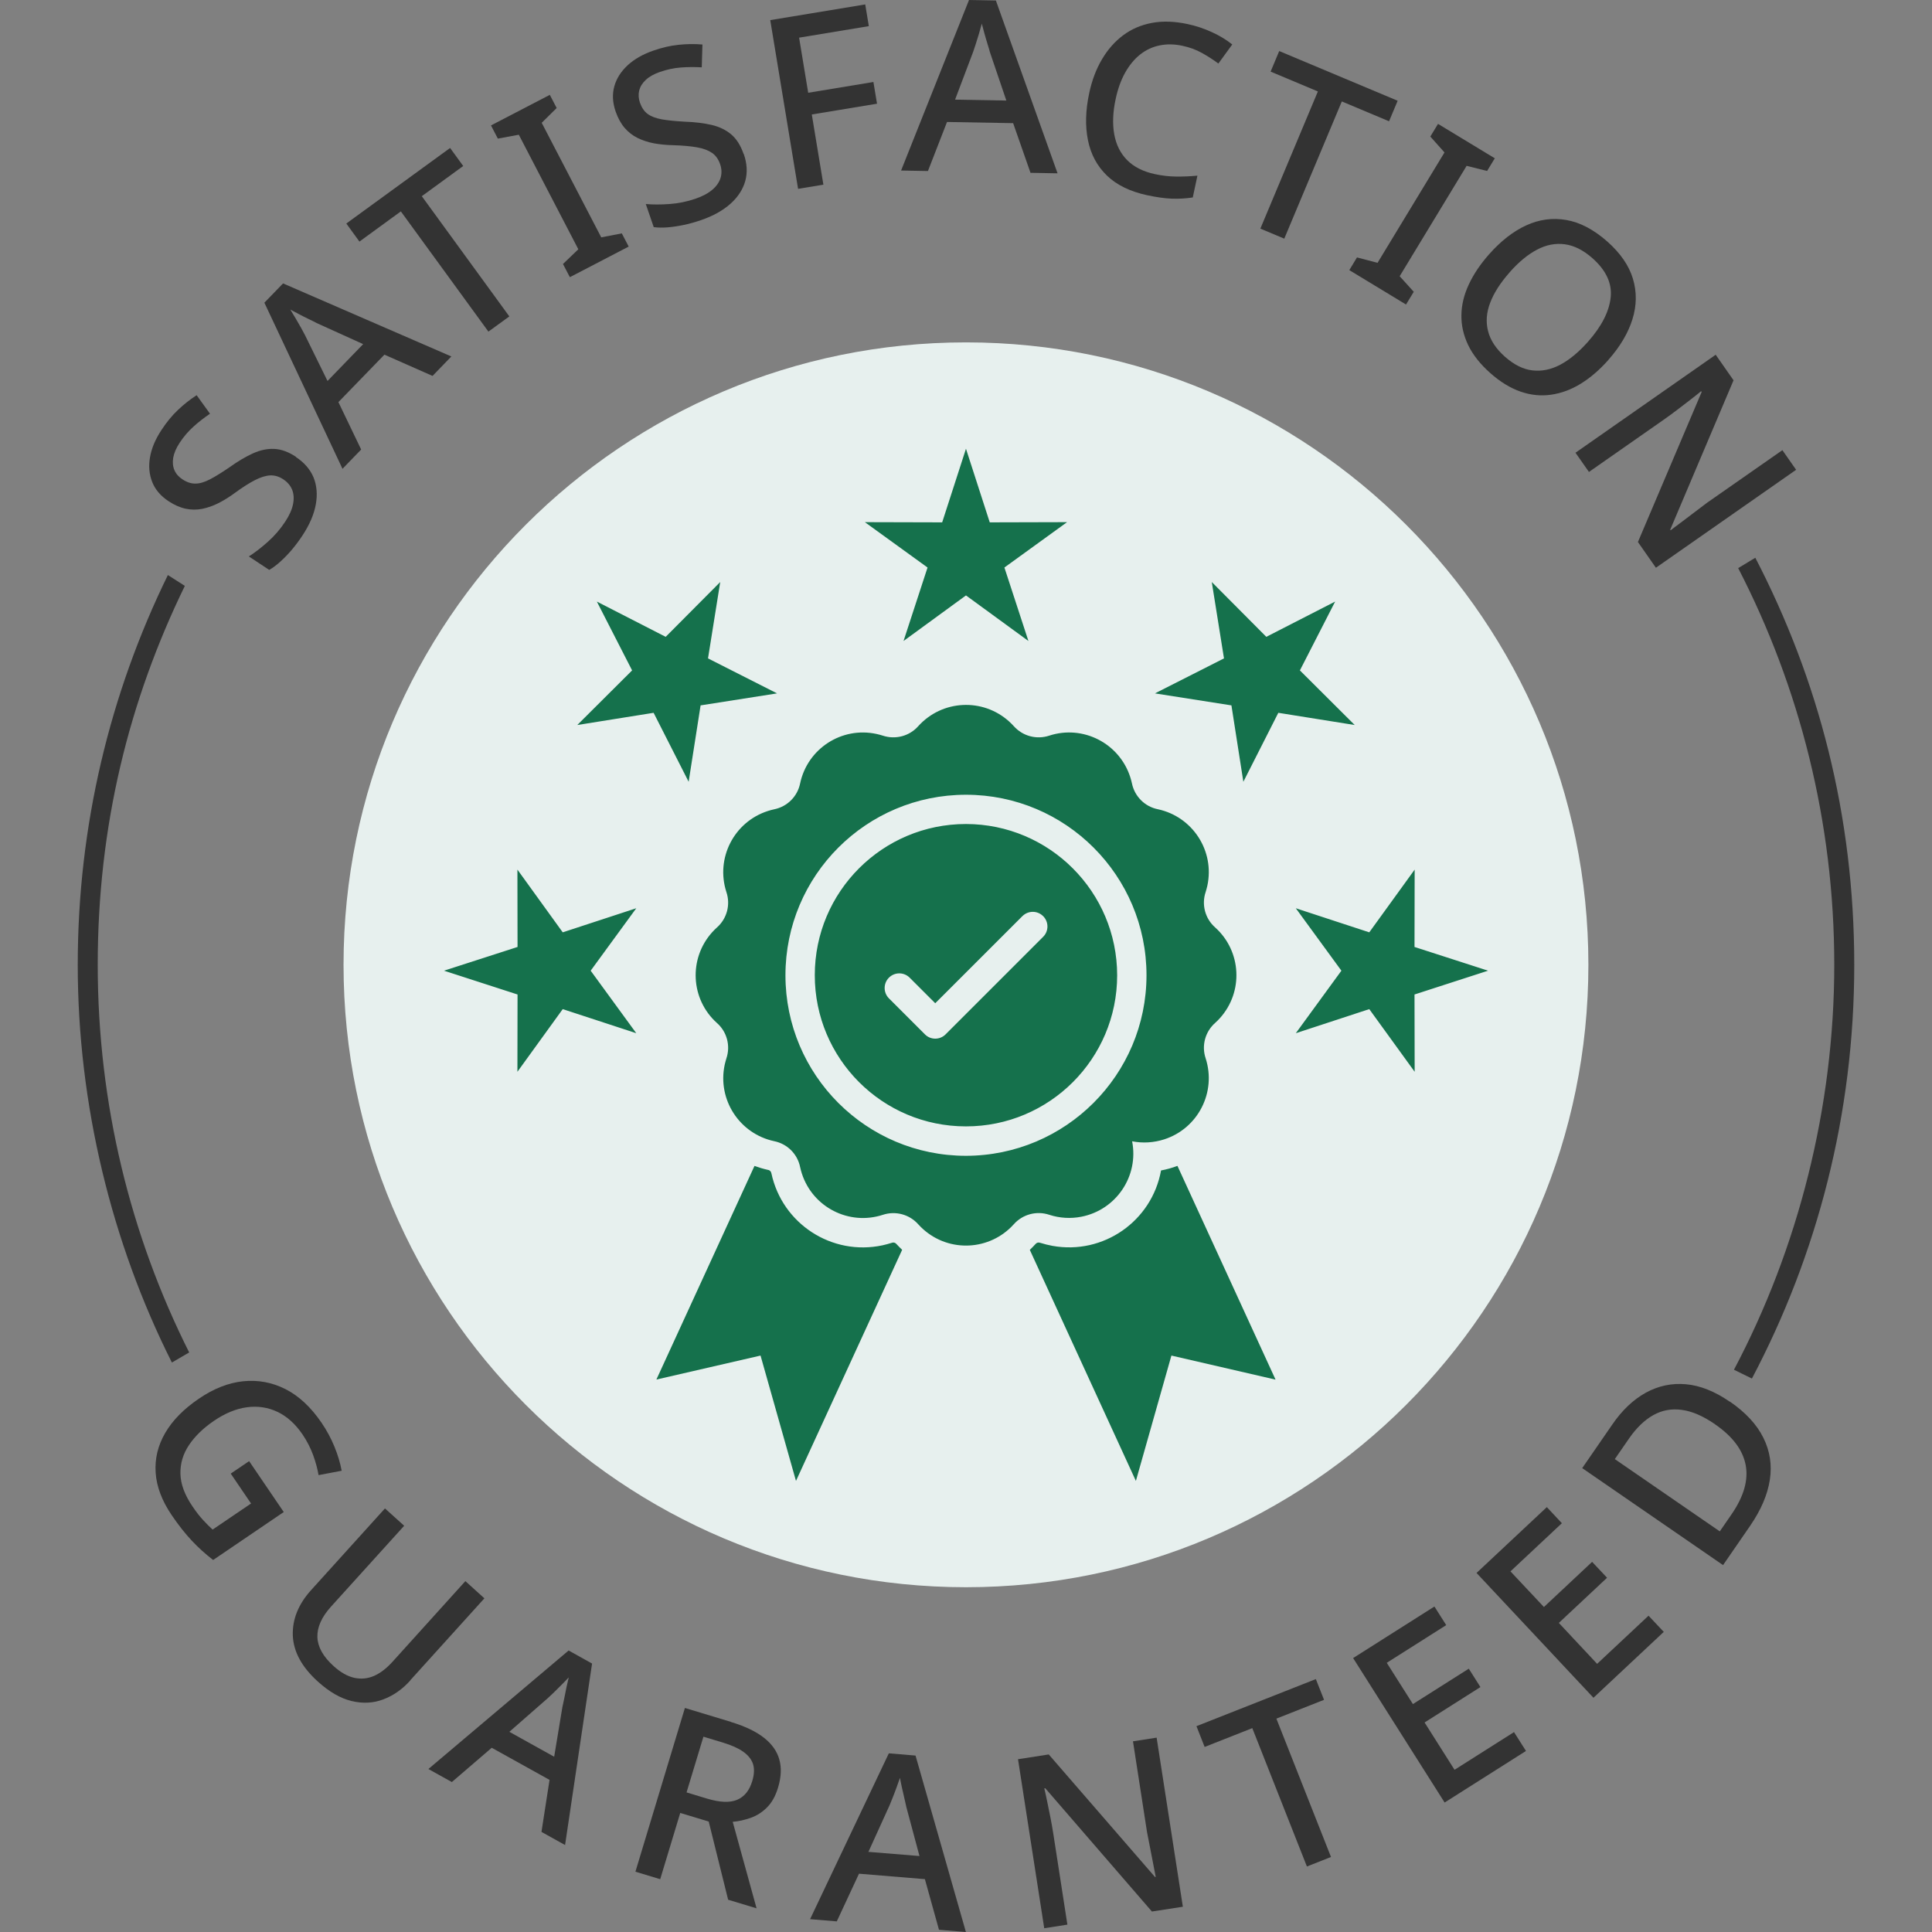
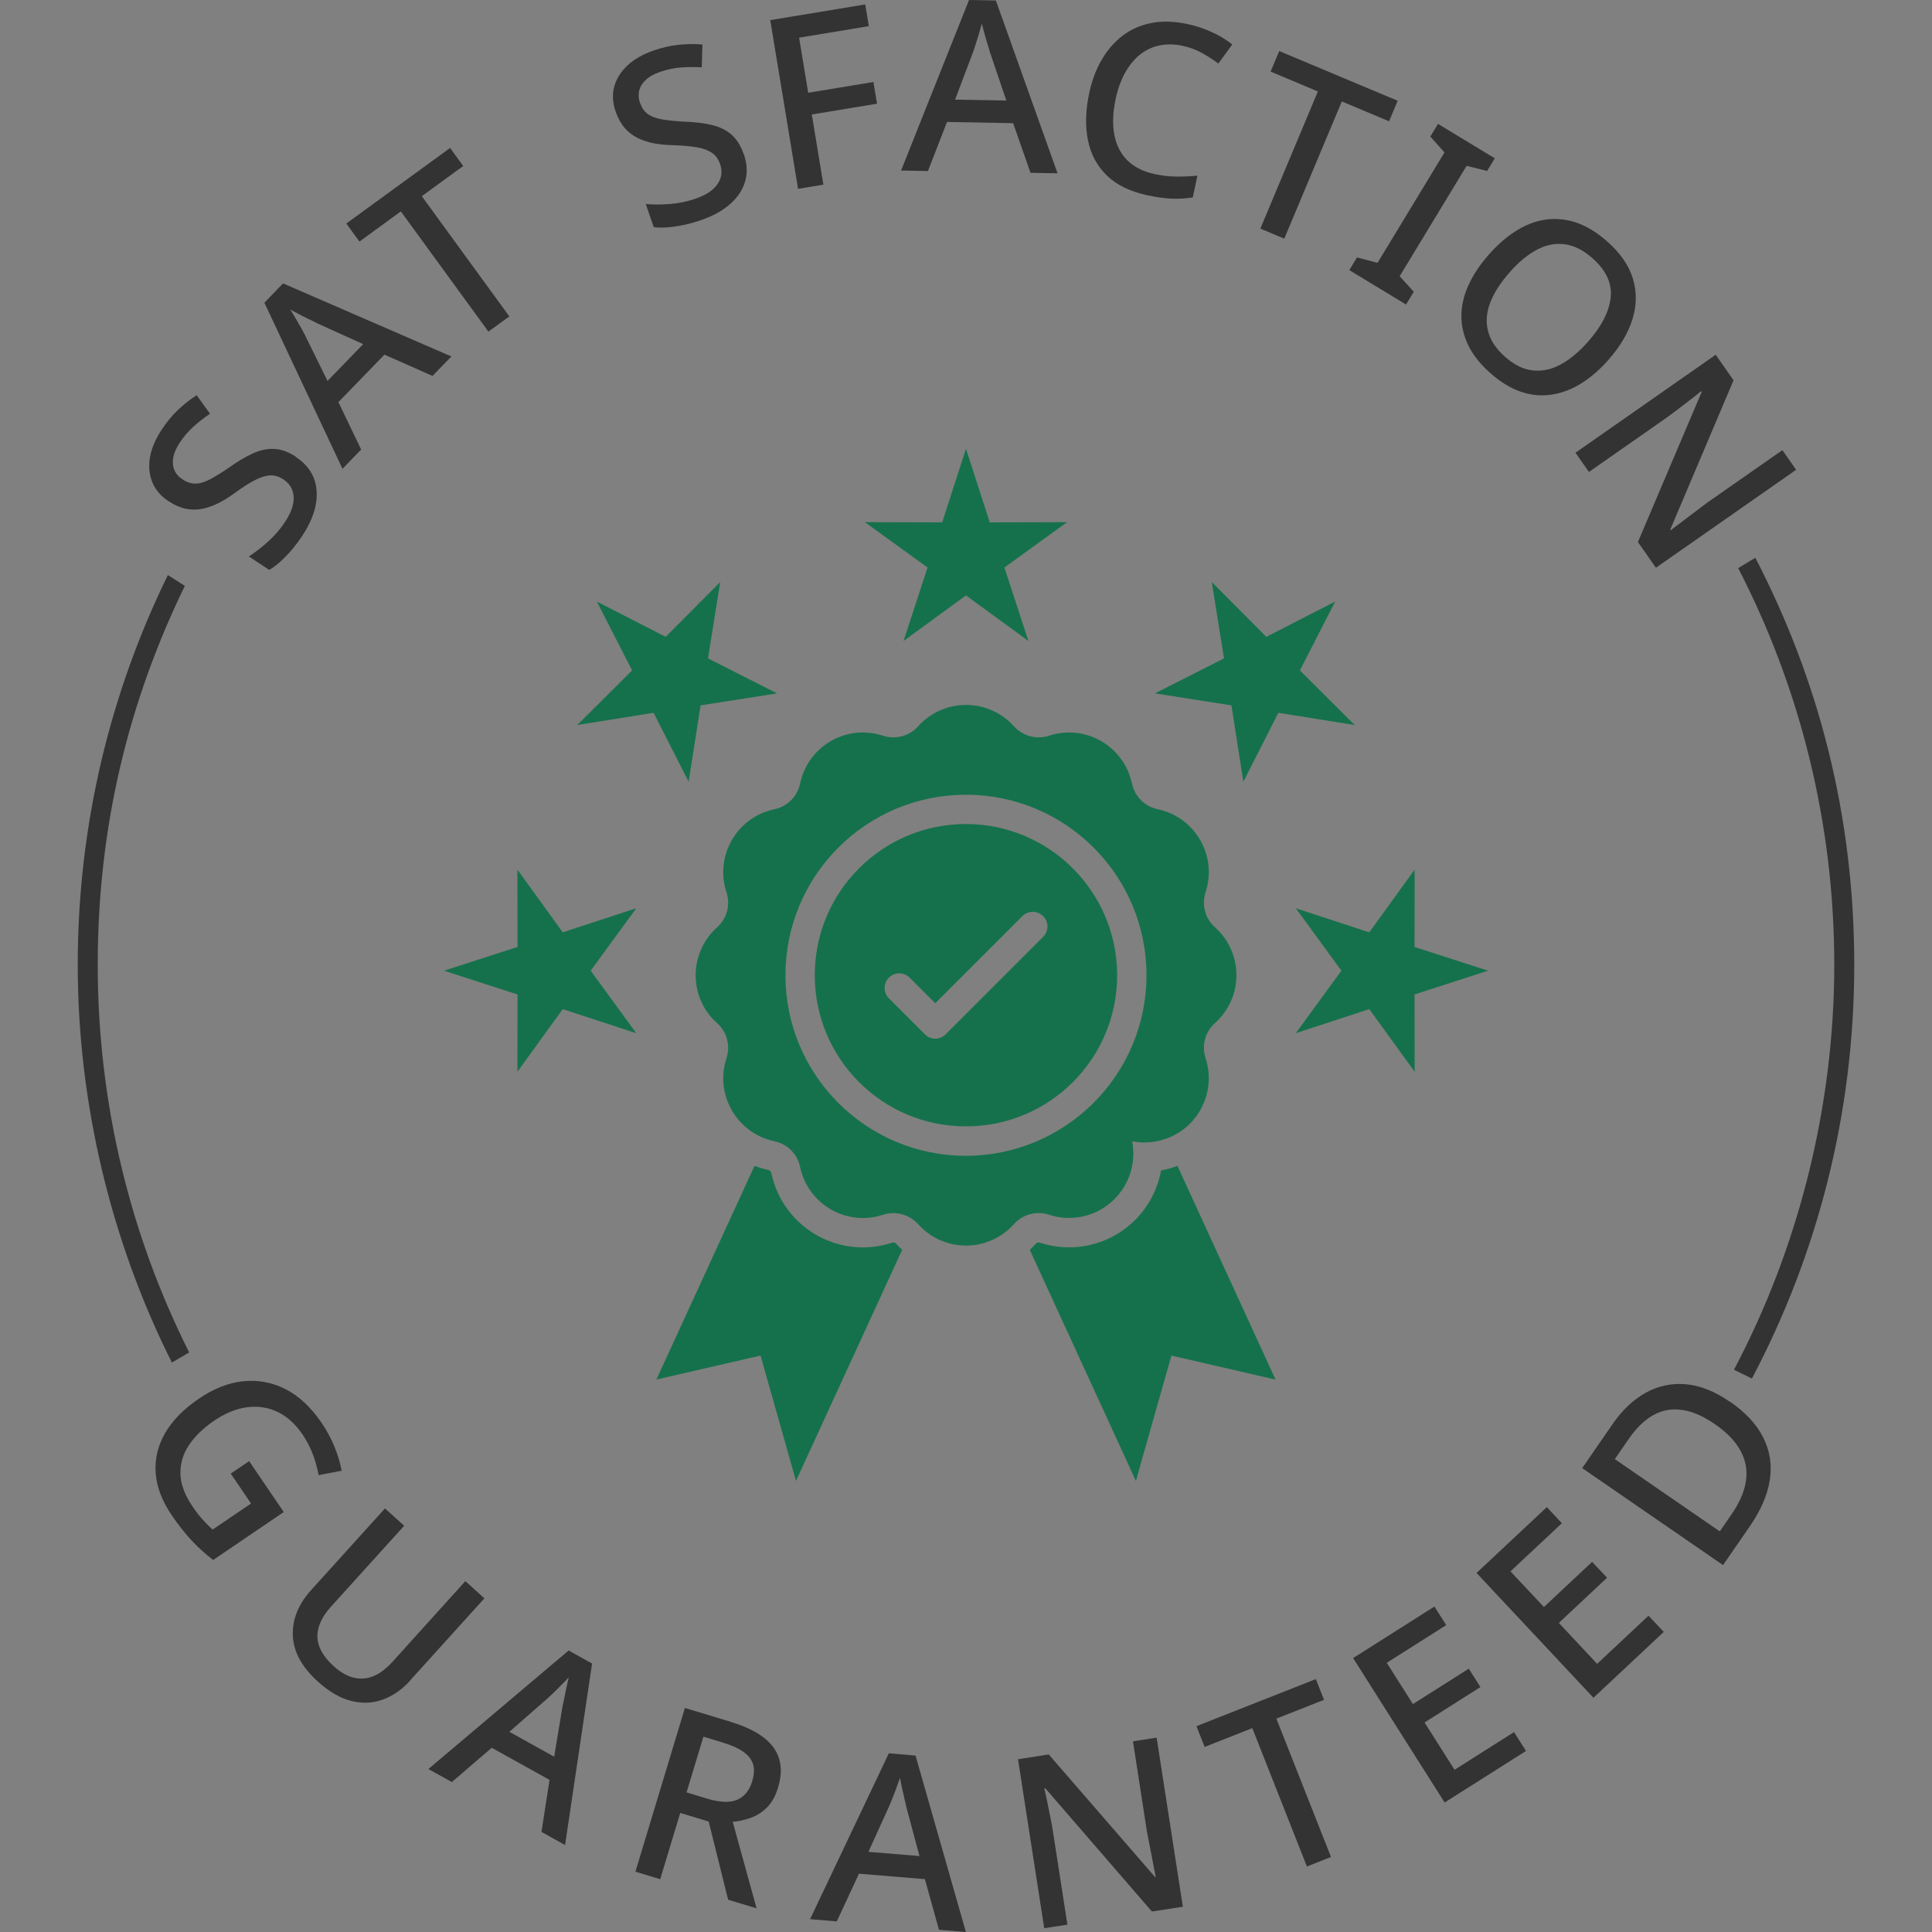
<svg xmlns="http://www.w3.org/2000/svg" width="75" height="75" viewBox="0 0 75 75" fill="none">
  <rect x="0" y="0" width="75" height="75" fill="#808080" stroke="none" />
  <path d="M11.483 17.739C11.815 17.957 12.043 18.224 12.173 18.536C12.299 18.851 12.329 19.199 12.259 19.584C12.189 19.969 12.017 20.368 11.745 20.782C11.613 20.984 11.473 21.17 11.327 21.343C11.182 21.515 11.033 21.666 10.888 21.798C10.74 21.933 10.594 22.04 10.452 22.124L9.66 21.601C9.889 21.456 10.134 21.267 10.392 21.038C10.651 20.807 10.877 20.548 11.068 20.257C11.233 20.009 11.335 19.78 11.376 19.57C11.419 19.36 11.405 19.174 11.341 19.013C11.276 18.851 11.163 18.719 11.004 18.612C10.834 18.498 10.662 18.447 10.489 18.455C10.317 18.463 10.12 18.525 9.902 18.636C9.684 18.746 9.417 18.916 9.108 19.142C8.895 19.298 8.685 19.428 8.477 19.533C8.27 19.638 8.06 19.71 7.847 19.754C7.634 19.794 7.419 19.794 7.206 19.748C6.991 19.702 6.77 19.605 6.541 19.455C6.237 19.253 6.024 19.005 5.908 18.709C5.792 18.412 5.762 18.092 5.824 17.747C5.884 17.402 6.032 17.049 6.269 16.691C6.465 16.392 6.678 16.131 6.907 15.915C7.136 15.697 7.379 15.506 7.634 15.342L8.152 16.061C7.925 16.215 7.71 16.381 7.51 16.562C7.311 16.742 7.131 16.95 6.974 17.189C6.837 17.397 6.756 17.591 6.724 17.771C6.694 17.952 6.711 18.113 6.772 18.253C6.834 18.396 6.939 18.515 7.085 18.609C7.255 18.722 7.424 18.776 7.589 18.773C7.753 18.773 7.941 18.717 8.149 18.609C8.356 18.501 8.609 18.345 8.908 18.14C9.232 17.909 9.536 17.728 9.821 17.599C10.107 17.47 10.384 17.413 10.651 17.427C10.92 17.44 11.2 17.542 11.489 17.733L11.483 17.739Z" fill="#333333" />
  <path d="M16.789 14.592L14.923 13.768L13.137 15.61L14.02 17.45L13.296 18.199L10.263 11.751L10.988 11.002L17.522 13.838L16.792 14.592H16.789ZM12.291 12.54C12.229 12.505 12.132 12.456 12 12.394C11.868 12.33 11.734 12.265 11.599 12.192C11.464 12.122 11.354 12.063 11.27 12.017C11.338 12.125 11.411 12.246 11.486 12.376C11.561 12.505 11.631 12.626 11.693 12.736C11.755 12.847 11.804 12.938 11.839 13.008L12.714 14.789L14.098 13.359L12.291 12.54Z" fill="#333333" />
  <path d="M19.771 12.284L18.96 12.873L15.561 8.206L13.953 9.378L13.444 8.677L17.473 5.744L17.982 6.444L16.374 7.616L19.773 12.284H19.771Z" fill="#333333" />
-   <path d="M24.406 9.572L22.122 10.76L21.855 10.248L22.451 9.677L20.14 5.23L19.326 5.381L19.06 4.869L21.344 3.682L21.61 4.193L21.029 4.767L23.34 9.214L24.139 9.06L24.406 9.572Z" fill="#333333" />
  <path d="M28.872 5.973C29.001 6.347 29.023 6.697 28.931 7.026C28.839 7.352 28.651 7.646 28.36 7.907C28.069 8.168 27.689 8.381 27.223 8.542C26.994 8.621 26.771 8.685 26.55 8.731C26.329 8.777 26.122 8.809 25.922 8.825C25.726 8.841 25.543 8.839 25.378 8.817L25.069 7.92C25.341 7.945 25.648 7.945 25.992 7.92C26.337 7.896 26.674 7.826 27.003 7.713C27.283 7.616 27.503 7.497 27.665 7.355C27.827 7.215 27.929 7.058 27.977 6.891C28.023 6.724 28.018 6.549 27.953 6.369C27.886 6.175 27.781 6.03 27.638 5.933C27.495 5.836 27.304 5.763 27.062 5.72C26.819 5.677 26.507 5.647 26.122 5.636C25.858 5.631 25.61 5.604 25.384 5.564C25.155 5.52 24.945 5.45 24.751 5.356C24.557 5.259 24.387 5.127 24.244 4.96C24.102 4.793 23.986 4.58 23.897 4.325C23.779 3.98 23.762 3.654 23.849 3.347C23.935 3.04 24.11 2.771 24.368 2.531C24.627 2.294 24.958 2.105 25.362 1.965C25.702 1.847 26.027 1.771 26.343 1.739C26.655 1.707 26.965 1.701 27.269 1.728L27.242 2.614C26.968 2.598 26.695 2.601 26.429 2.62C26.16 2.641 25.89 2.698 25.621 2.792C25.387 2.873 25.203 2.975 25.069 3.102C24.934 3.226 24.851 3.366 24.813 3.514C24.778 3.665 24.786 3.821 24.842 3.985C24.91 4.179 25.009 4.325 25.141 4.422C25.273 4.521 25.456 4.589 25.686 4.632C25.917 4.672 26.213 4.704 26.574 4.723C26.973 4.737 27.323 4.78 27.627 4.85C27.932 4.923 28.185 5.046 28.39 5.221C28.594 5.397 28.753 5.647 28.866 5.976L28.872 5.973Z" fill="#333333" />
  <path d="M31.961 7.169L30.981 7.331L29.901 0.781L33.588 0.172L33.728 1.015L31.021 1.462L31.374 3.601L33.906 3.183L34.046 4.026L31.514 4.444L31.964 7.169H31.961Z" fill="#333333" />
  <path d="M40.004 6.709L39.33 4.781L36.763 4.735L36.023 6.639L34.98 6.62L37.617 0L38.66 0.019L41.054 6.728L40.004 6.709ZM38.428 2.023C38.412 1.955 38.379 1.85 38.336 1.71C38.293 1.57 38.25 1.427 38.21 1.279C38.169 1.134 38.137 1.013 38.113 0.918C38.08 1.042 38.043 1.177 38 1.32C37.956 1.465 37.916 1.597 37.876 1.718C37.835 1.84 37.803 1.937 37.779 2.009L37.076 3.868L39.066 3.903L38.428 2.023Z" fill="#333333" />
  <path d="M45.913 1.78C45.592 1.71 45.291 1.705 45.013 1.764C44.736 1.82 44.483 1.939 44.256 2.119C44.03 2.3 43.839 2.534 43.677 2.822C43.516 3.111 43.394 3.45 43.311 3.838C43.2 4.347 43.182 4.805 43.254 5.209C43.327 5.613 43.491 5.949 43.753 6.213C44.014 6.477 44.372 6.66 44.833 6.76C45.113 6.819 45.385 6.852 45.654 6.854C45.923 6.857 46.198 6.846 46.484 6.819L46.303 7.665C46.029 7.708 45.751 7.722 45.476 7.711C45.199 7.7 44.887 7.654 44.534 7.579C43.874 7.436 43.351 7.183 42.972 6.817C42.592 6.45 42.344 5.993 42.234 5.44C42.123 4.891 42.139 4.28 42.285 3.606C42.39 3.116 42.554 2.68 42.78 2.3C43.004 1.92 43.279 1.61 43.602 1.368C43.925 1.128 44.297 0.967 44.717 0.889C45.137 0.81 45.598 0.827 46.101 0.934C46.43 1.004 46.742 1.109 47.044 1.247C47.343 1.384 47.607 1.543 47.836 1.726L47.297 2.467C47.106 2.324 46.896 2.189 46.667 2.06C46.438 1.931 46.188 1.839 45.913 1.78Z" fill="#333333" />
  <path d="M49.853 9.263L48.927 8.875L51.16 3.55L49.325 2.78L49.659 1.982L54.257 3.911L53.923 4.708L52.089 3.938L49.856 9.263H49.853Z" fill="#333333" />
  <path d="M54.583 11.822L52.38 10.486L52.678 9.993L53.476 10.203L56.075 5.918L55.525 5.301L55.824 4.809L58.028 6.145L57.729 6.637L56.934 6.438L54.335 10.723L54.882 11.327L54.583 11.819V11.822Z" fill="#333333" />
  <path d="M62.437 13.973C62.095 14.358 61.739 14.665 61.367 14.894C60.996 15.123 60.611 15.265 60.217 15.322C59.824 15.379 59.428 15.341 59.032 15.204C58.636 15.066 58.243 14.829 57.858 14.487C57.462 14.137 57.176 13.773 56.993 13.394C56.813 13.014 56.724 12.626 56.732 12.23C56.737 11.834 56.834 11.438 57.02 11.04C57.206 10.641 57.47 10.25 57.812 9.865C58.265 9.354 58.741 8.982 59.245 8.75C59.749 8.519 60.269 8.446 60.804 8.54C61.338 8.632 61.868 8.912 62.394 9.375C62.905 9.828 63.237 10.31 63.39 10.821C63.544 11.336 63.538 11.858 63.371 12.394C63.204 12.93 62.892 13.456 62.437 13.97V13.973ZM58.599 10.579C58.246 10.978 57.995 11.368 57.85 11.748C57.704 12.128 57.675 12.497 57.766 12.852C57.855 13.208 58.076 13.542 58.423 13.849C58.776 14.161 59.132 14.339 59.493 14.379C59.854 14.42 60.212 14.347 60.573 14.156C60.931 13.965 61.289 13.668 61.642 13.27C62.173 12.672 62.466 12.098 62.526 11.549C62.585 10.999 62.348 10.493 61.82 10.024C61.467 9.712 61.109 9.531 60.745 9.483C60.382 9.434 60.021 9.504 59.665 9.693C59.307 9.881 58.951 10.175 58.599 10.576V10.579Z" fill="#333333" />
  <path d="M64.282 22.04L63.584 21.041L66.059 15.215L66.038 15.185C65.914 15.288 65.771 15.401 65.615 15.522C65.459 15.643 65.292 15.77 65.119 15.902C64.947 16.034 64.766 16.166 64.578 16.298L61.683 18.321L61.16 17.575L66.603 13.771L67.296 14.763L64.837 20.564L64.853 20.586C64.955 20.505 65.087 20.408 65.246 20.29C65.405 20.171 65.575 20.042 65.755 19.904C65.935 19.767 66.105 19.64 66.264 19.519L69.192 17.475L69.725 18.237L64.282 22.04Z" fill="#333333" />
  <path d="M9.665 56.712L11.015 58.697L8.275 60.558C7.979 60.332 7.704 60.084 7.449 59.812C7.193 59.54 6.931 59.209 6.667 58.821C6.288 58.263 6.078 57.711 6.043 57.172C6.005 56.631 6.129 56.117 6.412 55.629C6.694 55.142 7.131 54.697 7.721 54.296C8.294 53.905 8.868 53.679 9.442 53.62C10.015 53.561 10.562 53.663 11.085 53.927C11.604 54.191 12.07 54.627 12.482 55.23C12.687 55.532 12.854 55.842 12.983 56.16C13.113 56.477 13.207 56.787 13.264 57.094L12.367 57.264C12.324 57.016 12.254 56.755 12.154 56.48C12.054 56.208 11.917 55.941 11.745 55.686C11.47 55.282 11.147 54.988 10.775 54.81C10.403 54.633 10.005 54.573 9.584 54.63C9.162 54.686 8.733 54.864 8.3 55.16C7.89 55.441 7.57 55.75 7.338 56.095C7.106 56.44 6.996 56.812 7.004 57.21C7.012 57.609 7.168 58.032 7.473 58.479C7.618 58.694 7.756 58.872 7.885 59.009C8.011 59.147 8.135 59.27 8.254 59.378L9.746 58.366L8.957 57.205L9.673 56.72L9.665 56.712Z" fill="#333333" />
  <path d="M15.925 65.239C15.618 65.578 15.27 65.823 14.882 65.969C14.495 66.117 14.085 66.138 13.651 66.034C13.218 65.931 12.781 65.678 12.34 65.279C11.715 64.714 11.392 64.118 11.367 63.491C11.346 62.863 11.58 62.279 12.076 61.729L14.944 58.557L15.69 59.23L12.851 62.368C12.485 62.772 12.31 63.168 12.321 63.55C12.334 63.933 12.542 64.307 12.946 64.673C13.22 64.924 13.492 65.075 13.759 65.134C14.026 65.19 14.282 65.163 14.524 65.056C14.769 64.948 15.006 64.765 15.235 64.512L18.066 61.379L18.804 62.047L15.922 65.234L15.925 65.239Z" fill="#333333" />
  <path d="M21.02 71.113L21.333 69.095L19.089 67.848L17.541 69.179L16.63 68.673L22.074 64.072L22.984 64.579L21.936 71.624L21.018 71.113H21.02ZM21.839 66.238C21.855 66.17 21.877 66.063 21.907 65.917C21.934 65.772 21.963 65.626 21.995 65.478C22.028 65.33 22.058 65.209 22.079 65.115C21.993 65.209 21.896 65.308 21.788 65.416C21.683 65.524 21.583 65.621 21.492 65.71C21.4 65.799 21.325 65.869 21.268 65.92L19.773 67.229L21.513 68.196L21.837 66.238H21.839Z" fill="#333333" />
  <path d="M28.373 66.847C28.92 67.011 29.346 67.216 29.655 67.458C29.965 67.701 30.165 67.983 30.253 68.304C30.345 68.627 30.326 68.991 30.202 69.4C30.103 69.726 29.96 69.982 29.771 70.168C29.583 70.354 29.373 70.488 29.141 70.569C28.909 70.65 28.678 70.704 28.444 70.723L29.37 74.081L28.266 73.747L27.512 70.712L26.407 70.378L25.629 72.95L24.667 72.659L26.588 66.303L28.368 66.841L28.373 66.847ZM28.064 67.647L27.307 67.418L26.652 69.581L27.452 69.823C27.945 69.971 28.333 69.987 28.613 69.869C28.896 69.75 29.093 69.508 29.203 69.139C29.281 68.883 29.289 68.665 29.233 68.482C29.173 68.299 29.047 68.14 28.853 68.002C28.659 67.865 28.395 67.746 28.061 67.647H28.064Z" fill="#333333" />
  <path d="M36.451 74.914L35.904 72.948L33.346 72.737L32.484 74.588L31.447 74.502L34.504 68.064L35.541 68.151L37.496 75L36.448 74.914H36.451ZM35.182 70.136C35.169 70.066 35.145 69.961 35.11 69.818C35.075 69.675 35.042 69.53 35.01 69.382C34.978 69.233 34.953 69.112 34.937 69.015C34.897 69.136 34.848 69.268 34.797 69.409C34.746 69.551 34.695 69.68 34.649 69.796C34.603 69.915 34.563 70.009 34.533 70.082L33.712 71.889L35.694 72.051L35.18 70.133L35.182 70.136Z" fill="#333333" />
  <path d="M45.921 74.019L44.717 74.205L40.577 69.419L40.539 69.424C40.577 69.58 40.615 69.758 40.655 69.952C40.696 70.146 40.736 70.35 40.779 70.563C40.822 70.776 40.86 70.997 40.895 71.223L41.436 74.714L40.537 74.854L39.519 68.293L40.712 68.107L44.838 72.866L44.865 72.861C44.838 72.734 44.809 72.573 44.771 72.376C44.733 72.182 44.695 71.972 44.65 71.751C44.606 71.53 44.566 71.32 44.528 71.126L43.982 67.598L44.9 67.455L45.918 74.016L45.921 74.019Z" fill="#333333" />
  <path d="M51.669 72.088L50.734 72.457L48.614 67.086L46.764 67.816L46.446 67.01L51.081 65.182L51.399 65.987L49.549 66.717L51.669 72.088Z" fill="#333333" />
  <path d="M59.237 67.973L56.08 69.974L52.528 64.366L55.684 62.365L56.142 63.087L53.834 64.55L54.849 66.152L57.018 64.778L57.47 65.492L55.302 66.866L56.465 68.703L58.774 67.24L59.237 67.97V67.973Z" fill="#333333" />
  <path d="M64.586 63.351L61.858 65.907L57.319 61.062L60.048 58.506L60.632 59.131L58.636 61L59.935 62.384L61.806 60.631L62.386 61.248L60.514 63.001L62 64.59L63.996 62.721L64.589 63.351H64.586Z" fill="#333333" />
  <path d="M67.153 54.409C67.767 54.832 68.201 55.301 68.454 55.815C68.71 56.329 68.793 56.873 68.704 57.45C68.615 58.026 68.362 58.616 67.945 59.225L66.889 60.757L61.421 56.992L62.588 55.301C62.97 54.743 63.406 54.331 63.891 54.064C64.376 53.798 64.896 53.687 65.445 53.736C65.995 53.784 66.566 54.01 67.15 54.414L67.153 54.409ZM66.579 55.29C66.119 54.972 65.69 54.786 65.292 54.732C64.893 54.676 64.524 54.743 64.182 54.934C63.84 55.126 63.53 55.425 63.247 55.831L62.687 56.642L66.762 59.448L67.22 58.783C67.694 58.094 67.877 57.458 67.767 56.873C67.656 56.289 67.261 55.761 66.576 55.29H66.579Z" fill="#333333" />
-   <path d="M37.499 61.616C50.843 61.616 61.661 50.798 61.661 37.453C61.661 24.109 50.843 13.291 37.499 13.291C24.154 13.291 13.336 24.109 13.336 37.453C13.336 50.798 24.154 61.616 37.499 61.616Z" fill="#E7F0EE" />
  <path d="M35.021 48.518L30.9 57.489L29.524 52.623L25.481 53.554L29.289 45.261C29.459 45.323 29.634 45.375 29.812 45.415C29.882 45.423 29.936 45.48 29.946 45.55C30.367 47.51 32.295 48.763 34.258 48.343C34.38 48.316 34.501 48.283 34.619 48.246C34.684 48.219 34.76 48.24 34.803 48.297C34.875 48.372 34.948 48.45 35.023 48.52L35.021 48.518ZM45.072 45.434C44.717 47.408 42.829 48.72 40.857 48.364C40.696 48.335 40.537 48.294 40.381 48.246C40.313 48.219 40.24 48.24 40.195 48.297C40.125 48.372 40.052 48.45 39.977 48.52L44.095 57.489L45.474 52.623L49.517 53.557L45.708 45.259C45.503 45.337 45.291 45.396 45.072 45.437V45.434ZM39.352 47.529C38.428 48.553 36.85 48.634 35.829 47.71C35.764 47.653 35.705 47.591 35.648 47.529C35.304 47.141 34.762 46.996 34.269 47.16C32.96 47.586 31.554 46.869 31.129 45.56C31.102 45.477 31.08 45.393 31.061 45.307C30.959 44.798 30.561 44.402 30.052 44.3C28.705 44.012 27.846 42.687 28.131 41.34C28.15 41.256 28.172 41.173 28.198 41.089C28.365 40.596 28.22 40.052 27.829 39.71C26.806 38.789 26.725 37.214 27.646 36.19C27.703 36.126 27.765 36.066 27.829 36.007C28.22 35.662 28.365 35.121 28.198 34.628C27.773 33.316 28.492 31.91 29.801 31.485C29.882 31.458 29.965 31.436 30.052 31.417C30.561 31.315 30.959 30.919 31.061 30.41C31.347 29.063 32.669 28.204 34.016 28.49C34.102 28.509 34.186 28.53 34.269 28.557C34.762 28.721 35.306 28.576 35.648 28.188C36.572 27.165 38.151 27.084 39.174 28.008C39.236 28.064 39.298 28.126 39.354 28.188C39.699 28.576 40.24 28.721 40.733 28.557C42.042 28.131 43.448 28.851 43.874 30.16C43.901 30.24 43.922 30.324 43.941 30.407C44.044 30.916 44.442 31.315 44.951 31.415C46.301 31.706 47.16 33.033 46.869 34.383C46.85 34.464 46.829 34.544 46.804 34.625C46.637 35.118 46.783 35.662 47.173 36.004C48.197 36.925 48.278 38.504 47.356 39.525C47.3 39.589 47.238 39.648 47.173 39.708C46.783 40.052 46.637 40.594 46.804 41.087C47.227 42.398 46.508 43.807 45.194 44.23C44.792 44.359 44.364 44.386 43.949 44.305C44.213 45.657 43.333 46.966 41.98 47.233C41.566 47.314 41.137 47.29 40.733 47.158C40.24 46.993 39.697 47.139 39.354 47.527L39.352 47.529ZM44.507 37.86C44.507 33.99 41.369 30.852 37.499 30.852C33.628 30.852 30.491 33.99 30.491 37.86C30.491 41.73 33.628 44.868 37.499 44.868C41.366 44.863 44.504 41.728 44.507 37.86ZM43.368 37.86C43.368 41.103 40.736 43.729 37.496 43.726C34.253 43.726 31.627 41.095 31.63 37.855C31.63 34.614 34.258 31.988 37.499 31.988C40.739 31.991 43.365 34.62 43.368 37.86ZM40.494 35.565C40.273 35.342 39.915 35.342 39.691 35.563C39.691 35.563 39.691 35.563 39.688 35.565L36.306 38.946L35.309 37.949C35.083 37.728 34.724 37.733 34.504 37.957C34.288 38.178 34.288 38.531 34.504 38.752L35.904 40.152C36.125 40.376 36.483 40.376 36.707 40.155C36.707 40.155 36.707 40.155 36.709 40.152L40.494 36.368C40.717 36.147 40.717 35.789 40.496 35.565C40.496 35.565 40.496 35.565 40.494 35.563V35.565ZM27.197 27.383L30.165 26.917L27.485 25.559L27.959 22.594L25.842 24.722L23.17 23.353L24.538 26.025L22.41 28.145L25.373 27.671L26.733 30.348L27.197 27.383ZM35.075 24.883L37.499 23.114L39.923 24.883L38.991 22.031L41.423 20.27L38.422 20.278L37.499 17.42L36.575 20.278L33.574 20.27L36.007 22.031L35.075 24.883ZM21.845 36.193L20.086 33.758L20.091 36.761L17.236 37.682L20.091 38.606L20.086 41.606L21.845 39.174L24.7 40.109L22.93 37.682L24.7 35.258L21.845 36.193ZM50.462 26.025L51.83 23.353L49.158 24.722L47.041 22.594L47.515 25.559L44.835 26.917L47.804 27.383L48.267 30.348L49.624 27.671L52.59 28.145L50.462 26.025ZM57.766 37.682L54.911 36.761L54.917 33.758L53.155 36.193L50.303 35.258L52.073 37.682L50.303 40.109L53.155 39.174L54.917 41.606L54.911 38.606L57.766 37.682Z" fill="#15714C" />
  <path d="M68.141 21.652L67.476 22.054C69.86 26.673 71.206 31.911 71.206 37.454C71.206 42.997 69.798 48.476 67.312 53.173L68.009 53.515C70.544 48.715 71.982 43.251 71.982 37.454C71.982 31.658 70.598 26.39 68.141 21.652ZM7.174 22.743L6.517 22.323C4.278 26.896 3.018 32.03 3.018 37.454C3.018 42.879 4.335 48.247 6.673 52.893L7.344 52.502C5.07 47.972 3.794 42.857 3.794 37.452C3.794 32.046 5.011 27.187 7.177 22.741L7.174 22.743Z" fill="#333333" />
</svg>